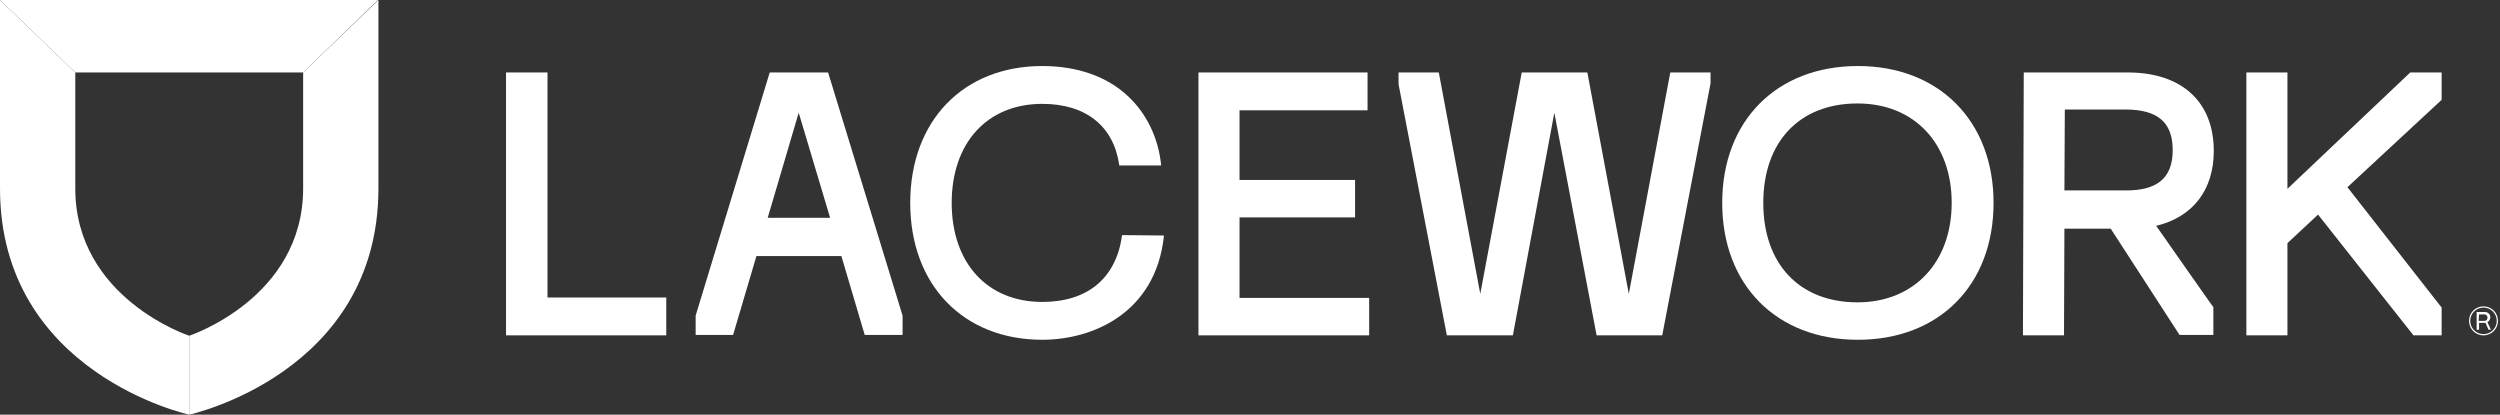
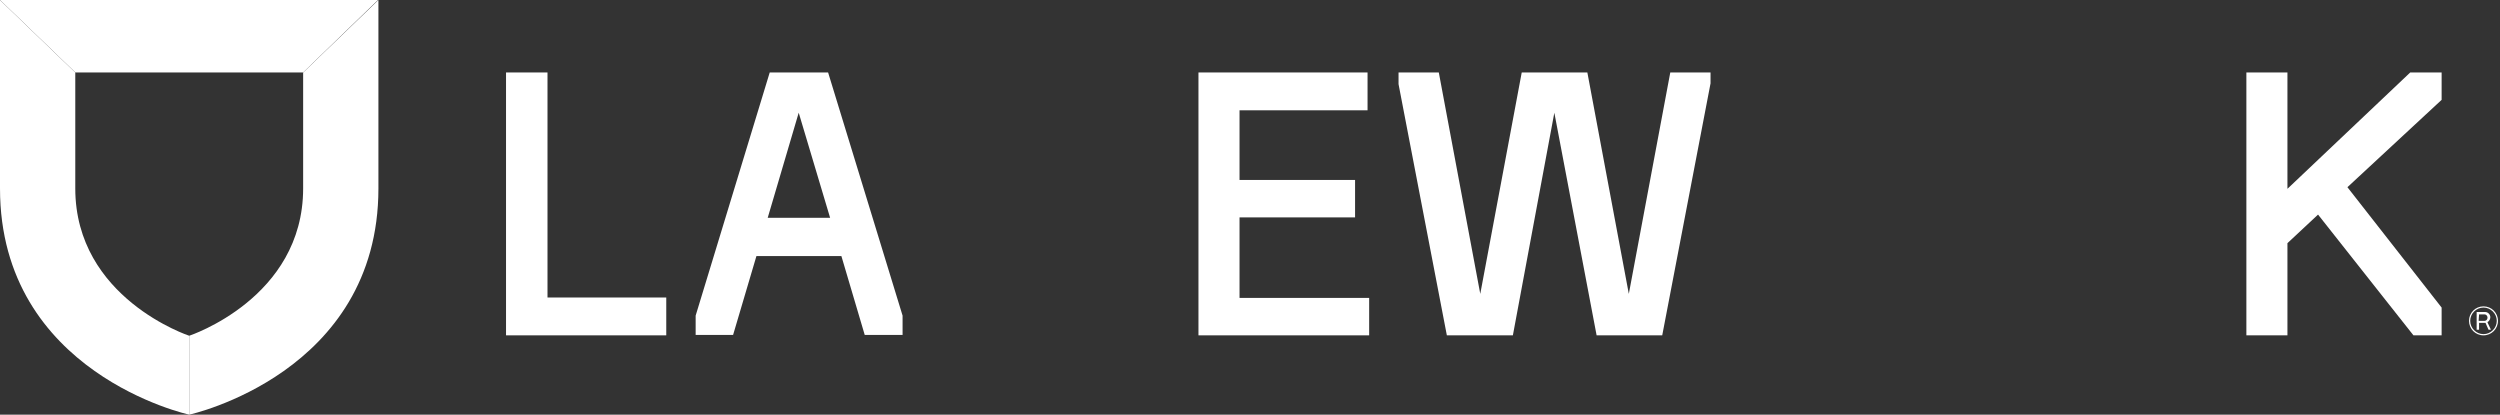
<svg xmlns="http://www.w3.org/2000/svg" width="621" height="103" viewBox="0 0 621 103" fill="none">
  <rect x="0" y="0" width="621" height="103" fill="#333333" stroke="none" />
  <g clip-path="url(#clip0_6009_9807)">
    <path d="M47 103C47 103 0 92.8 0 46.8V0L18.7 18V46.8C18.7 74.1 47 83.4 47 83.4V103Z" fill="url(#paint0_linear_6009_9807)" />
    <path d="M47 103C47 103 94 92.8 94 46.8V0L75.3 18V46.8C75.3 74.1 47 83.4 47 83.4V103Z" fill="url(#paint1_linear_6009_9807)" />
    <path d="M75.3 18H18.7L0 0H93.9L75.3 18Z" fill="url(#paint2_linear_6009_9807)" />
-     <path d="M278.7 58.4V58.6C277.2 69.1 270.2 75 258.9 75C245.2 75 236.4 65.3 236.4 50.4C236.4 35.5 245.2 25.8 258.9 25.8C269.7 25.8 276.6 31.3 278 40.9V41.1H288.4V40.8C287.7 34.2 284.8 28.2 280.2 23.9C275 19 267.6 16.4 258.9 16.4C239.3 16.4 226.1 30 226.1 50.4C226.1 70.8 239.3 84.4 258.9 84.4C271.5 84.4 287 77.7 289.1 58.8V58.5L278.7 58.4Z" fill="white" />
    <path d="M307.899 74V54H336.599V44.7H307.899V27.4H339.699V18H297.699V83.3H340.099V74H307.899Z" fill="white" />
    <path d="M135.999 18V73.9H165.499V83.3H125.699V18H135.999Z" fill="white" />
    <path d="M414.898 18L404.598 73L394.298 18H377.998L367.698 73L357.398 18H347.398V20.9L359.398 83.3H375.798L386.098 28L396.598 83.3H412.898L424.898 20.7V18H414.898Z" fill="white" />
-     <path d="M461.499 16.4C441.299 16.4 427.799 30 427.799 50.4C427.799 70.8 441.299 84.4 461.499 84.4C481.699 84.4 495.199 70.8 495.199 50.4C495.199 30 481.599 16.4 461.499 16.4ZM484.799 50.4C484.799 65.2 475.399 75.1 461.399 75.1C446.999 75.1 437.999 65.6 437.999 50.4C437.999 35.2 446.999 25.7 461.399 25.7C475.499 25.7 484.799 35.6 484.799 50.4Z" fill="white" />
    <path d="M606.5 24.8V18H598.7L568.2 46.9V18H558V83.3H568.2V60.4L575.8 53.3L599.5 83.3H606.5V76.4L583.1 46.5L606.5 24.8Z" fill="white" />
-     <path d="M535.6 56.1C544.7 53.9 549.9 47.2 549.9 37.5C549.9 25.3 542 18.1 528.8 18H502.7L502.5 83.3H512.7L512.8 56.8H524.3L541.4 83.2H549.8V76.3C549.8 76.4 535.6 56.1 535.6 56.1ZM512.9 27.2H527.9C536 27.2 539.7 30.4 539.7 37.3C539.7 44.2 535.9 47.4 527.8 47.3H512.8L512.9 27.2Z" fill="white" />
    <path d="M205.699 18H191.199L172.799 78.4V83.2H182.099L187.899 63.6H208.999L214.799 83.2H224.199V78.4L205.699 18ZM190.699 54.1L198.399 28L206.199 54.1H190.699Z" fill="white" />
    <path d="M616.899 83.3C614.899 83.3 613.299 81.7 613.299 79.7C613.299 77.7 614.899 76.1 616.899 76.1C618.899 76.1 620.499 77.7 620.499 79.7C620.499 81.7 618.899 83.3 616.899 83.3ZM616.899 76.4C615.099 76.4 613.599 77.9 613.599 79.7C613.599 81.5 615.099 83 616.899 83C618.699 83 620.199 81.5 620.199 79.7C620.199 77.9 618.699 76.4 616.899 76.4ZM615.199 77.5H617.299C617.999 77.5 618.599 78.1 618.599 78.8C618.599 79.3 618.299 79.8 617.899 80V80.1L618.699 81.8C618.699 81.8 618.699 81.8 618.699 81.9H618.199C618.199 81.9 618.099 81.9 618.099 81.8L617.399 80.2C617.399 80.2 617.399 80.2 617.299 80.2H615.799V81.8V81.9H615.299H615.199V77.5ZM615.799 78.1L615.699 79.6V79.7H617.199C617.599 79.7 617.899 79.3 617.899 78.9C617.899 78.5 617.599 78.1 617.199 78.1H615.799Z" fill="white" />
  </g>
  <defs>
    <linearGradient id="paint0_linear_6009_9807" x1="-12.317" y1="2.644" x2="11.003" y2="43.04" gradientUnits="userSpaceOnUse">
      <stop stop-color="white" />
      <stop offset="1" stop-color="white" />
    </linearGradient>
    <linearGradient id="paint1_linear_6009_9807" x1="100.946" y1="11.854" x2="78.746" y2="50.306" gradientUnits="userSpaceOnUse">
      <stop stop-color="white" />
      <stop offset="1" stop-color="white" />
    </linearGradient>
    <linearGradient id="paint2_linear_6009_9807" x1="0" y1="9.005" x2="93.945" y2="9.005" gradientUnits="userSpaceOnUse">
      <stop offset="0.2" stop-color="white" />
    </linearGradient>
    <clipPath id="clip0_6009_9807">
      <rect width="620.5" height="103" fill="white" />
    </clipPath>
  </defs>
</svg>